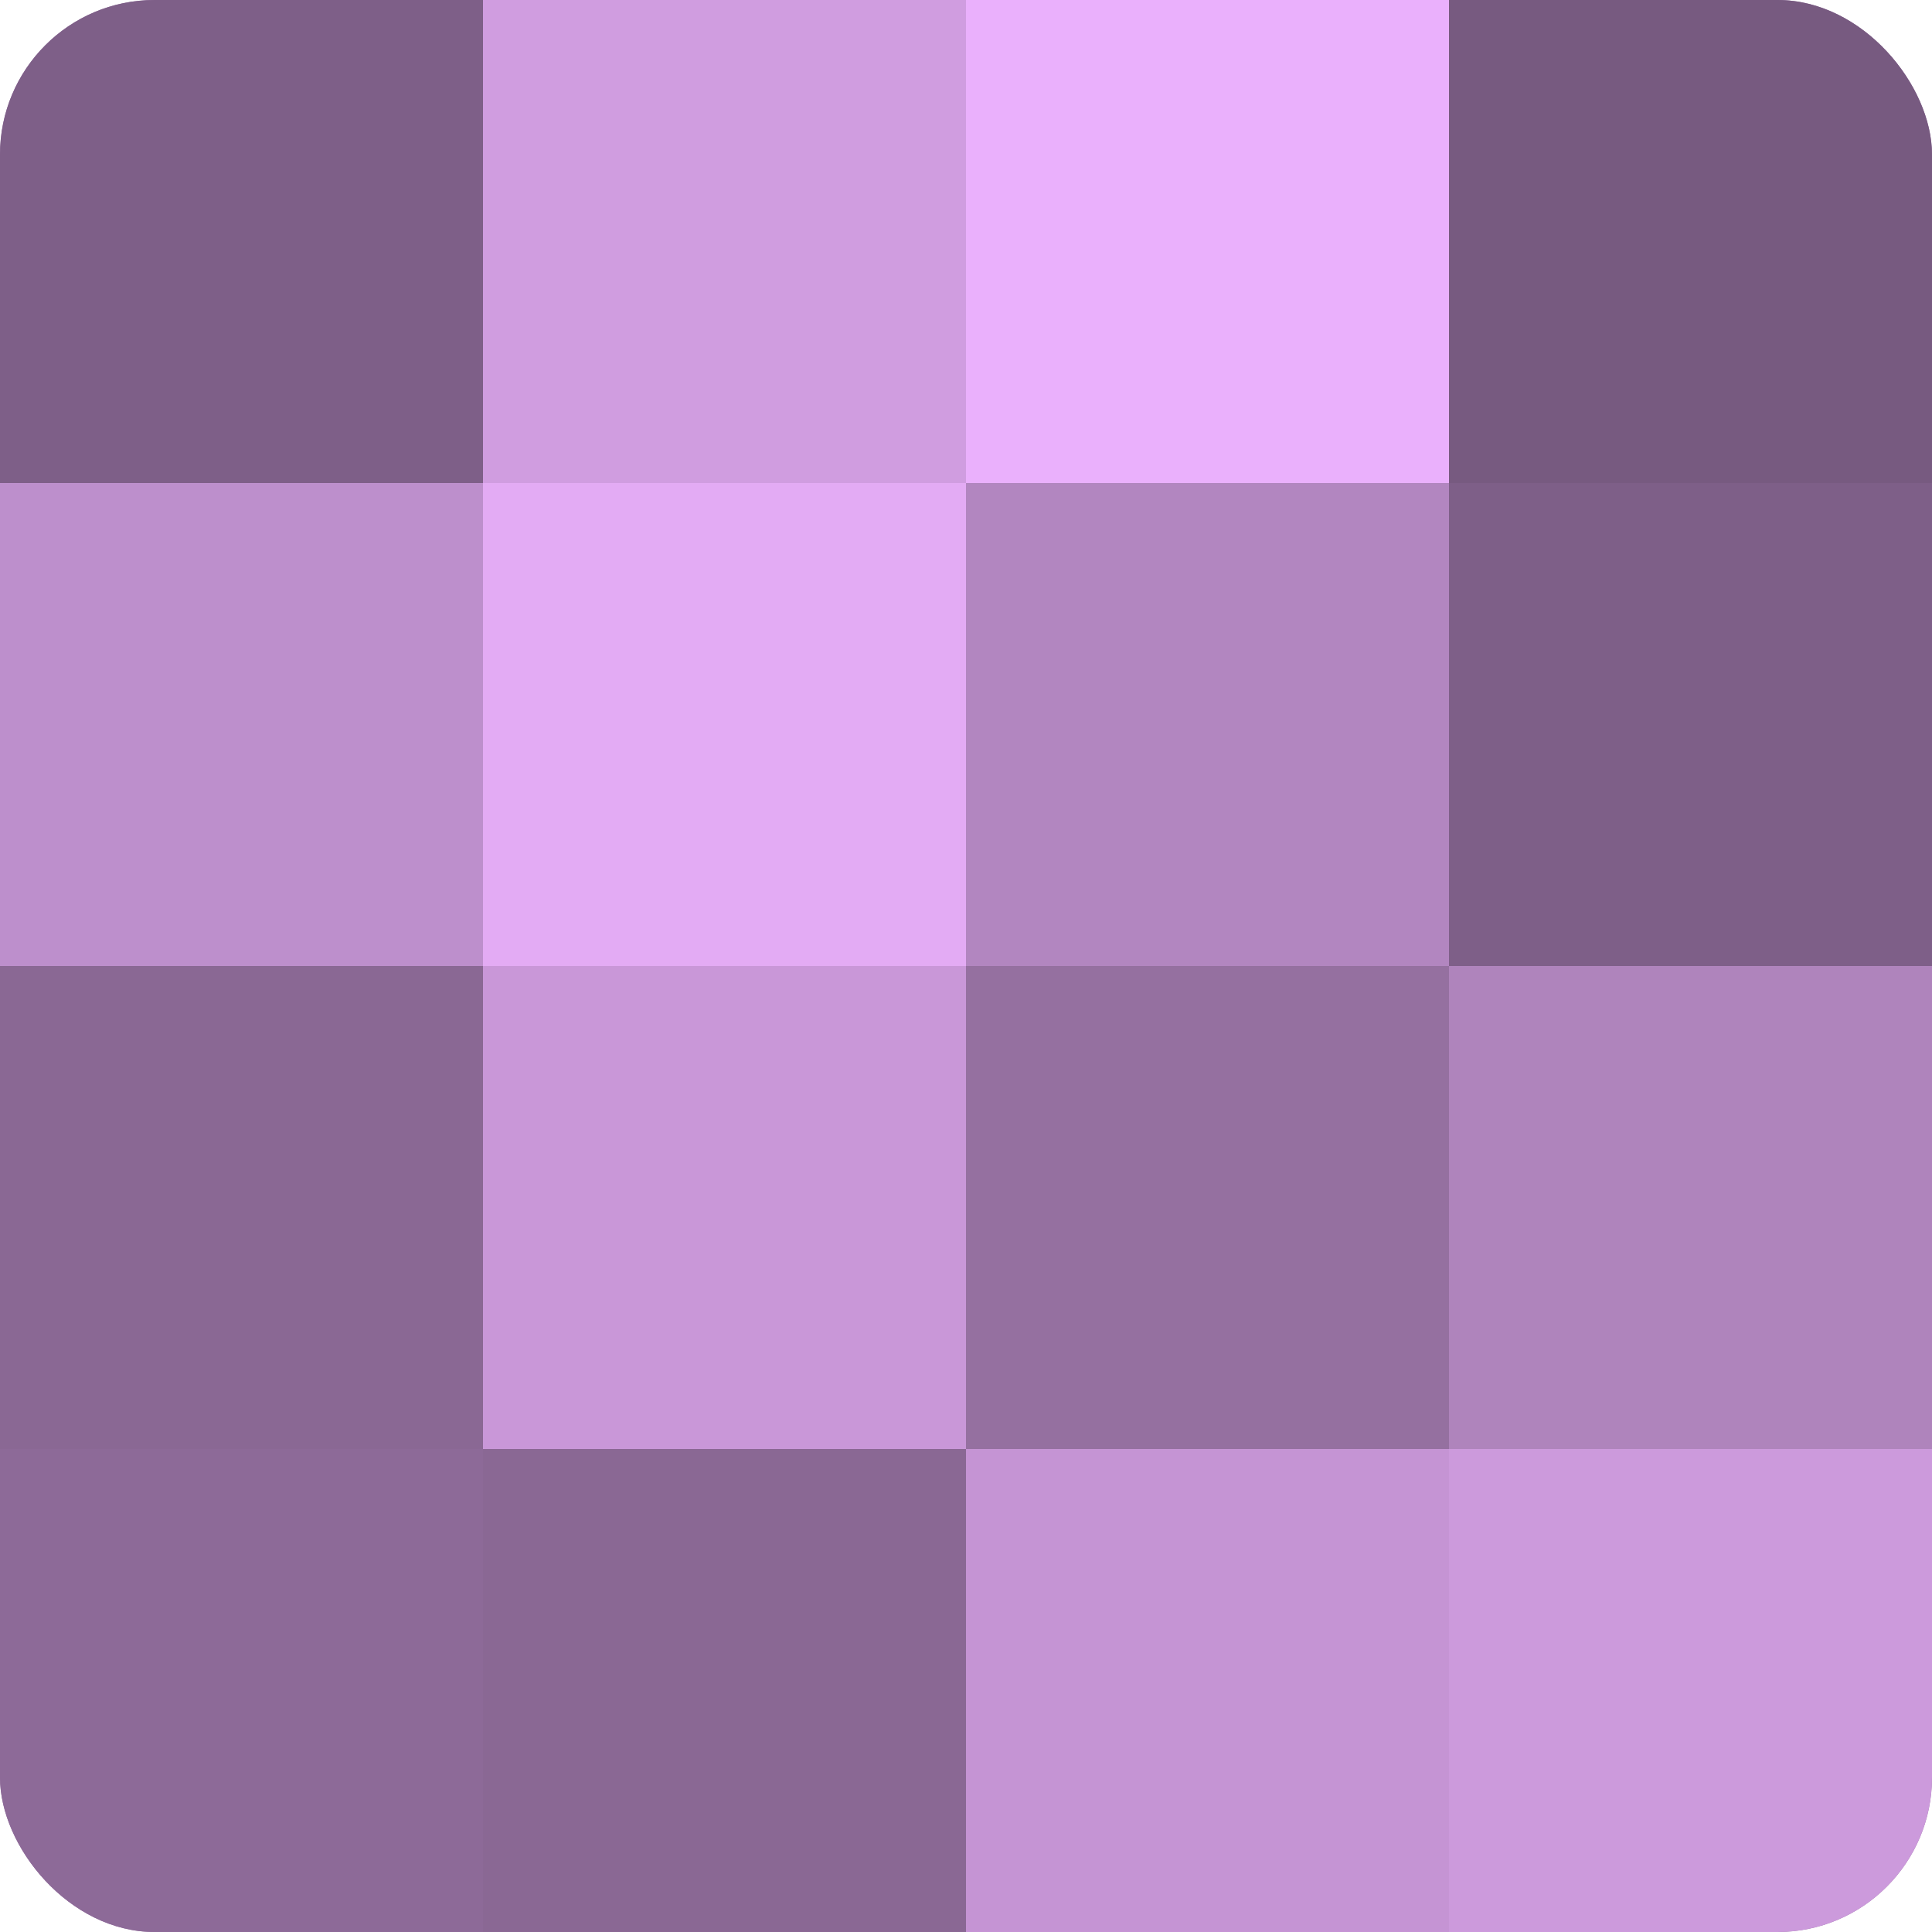
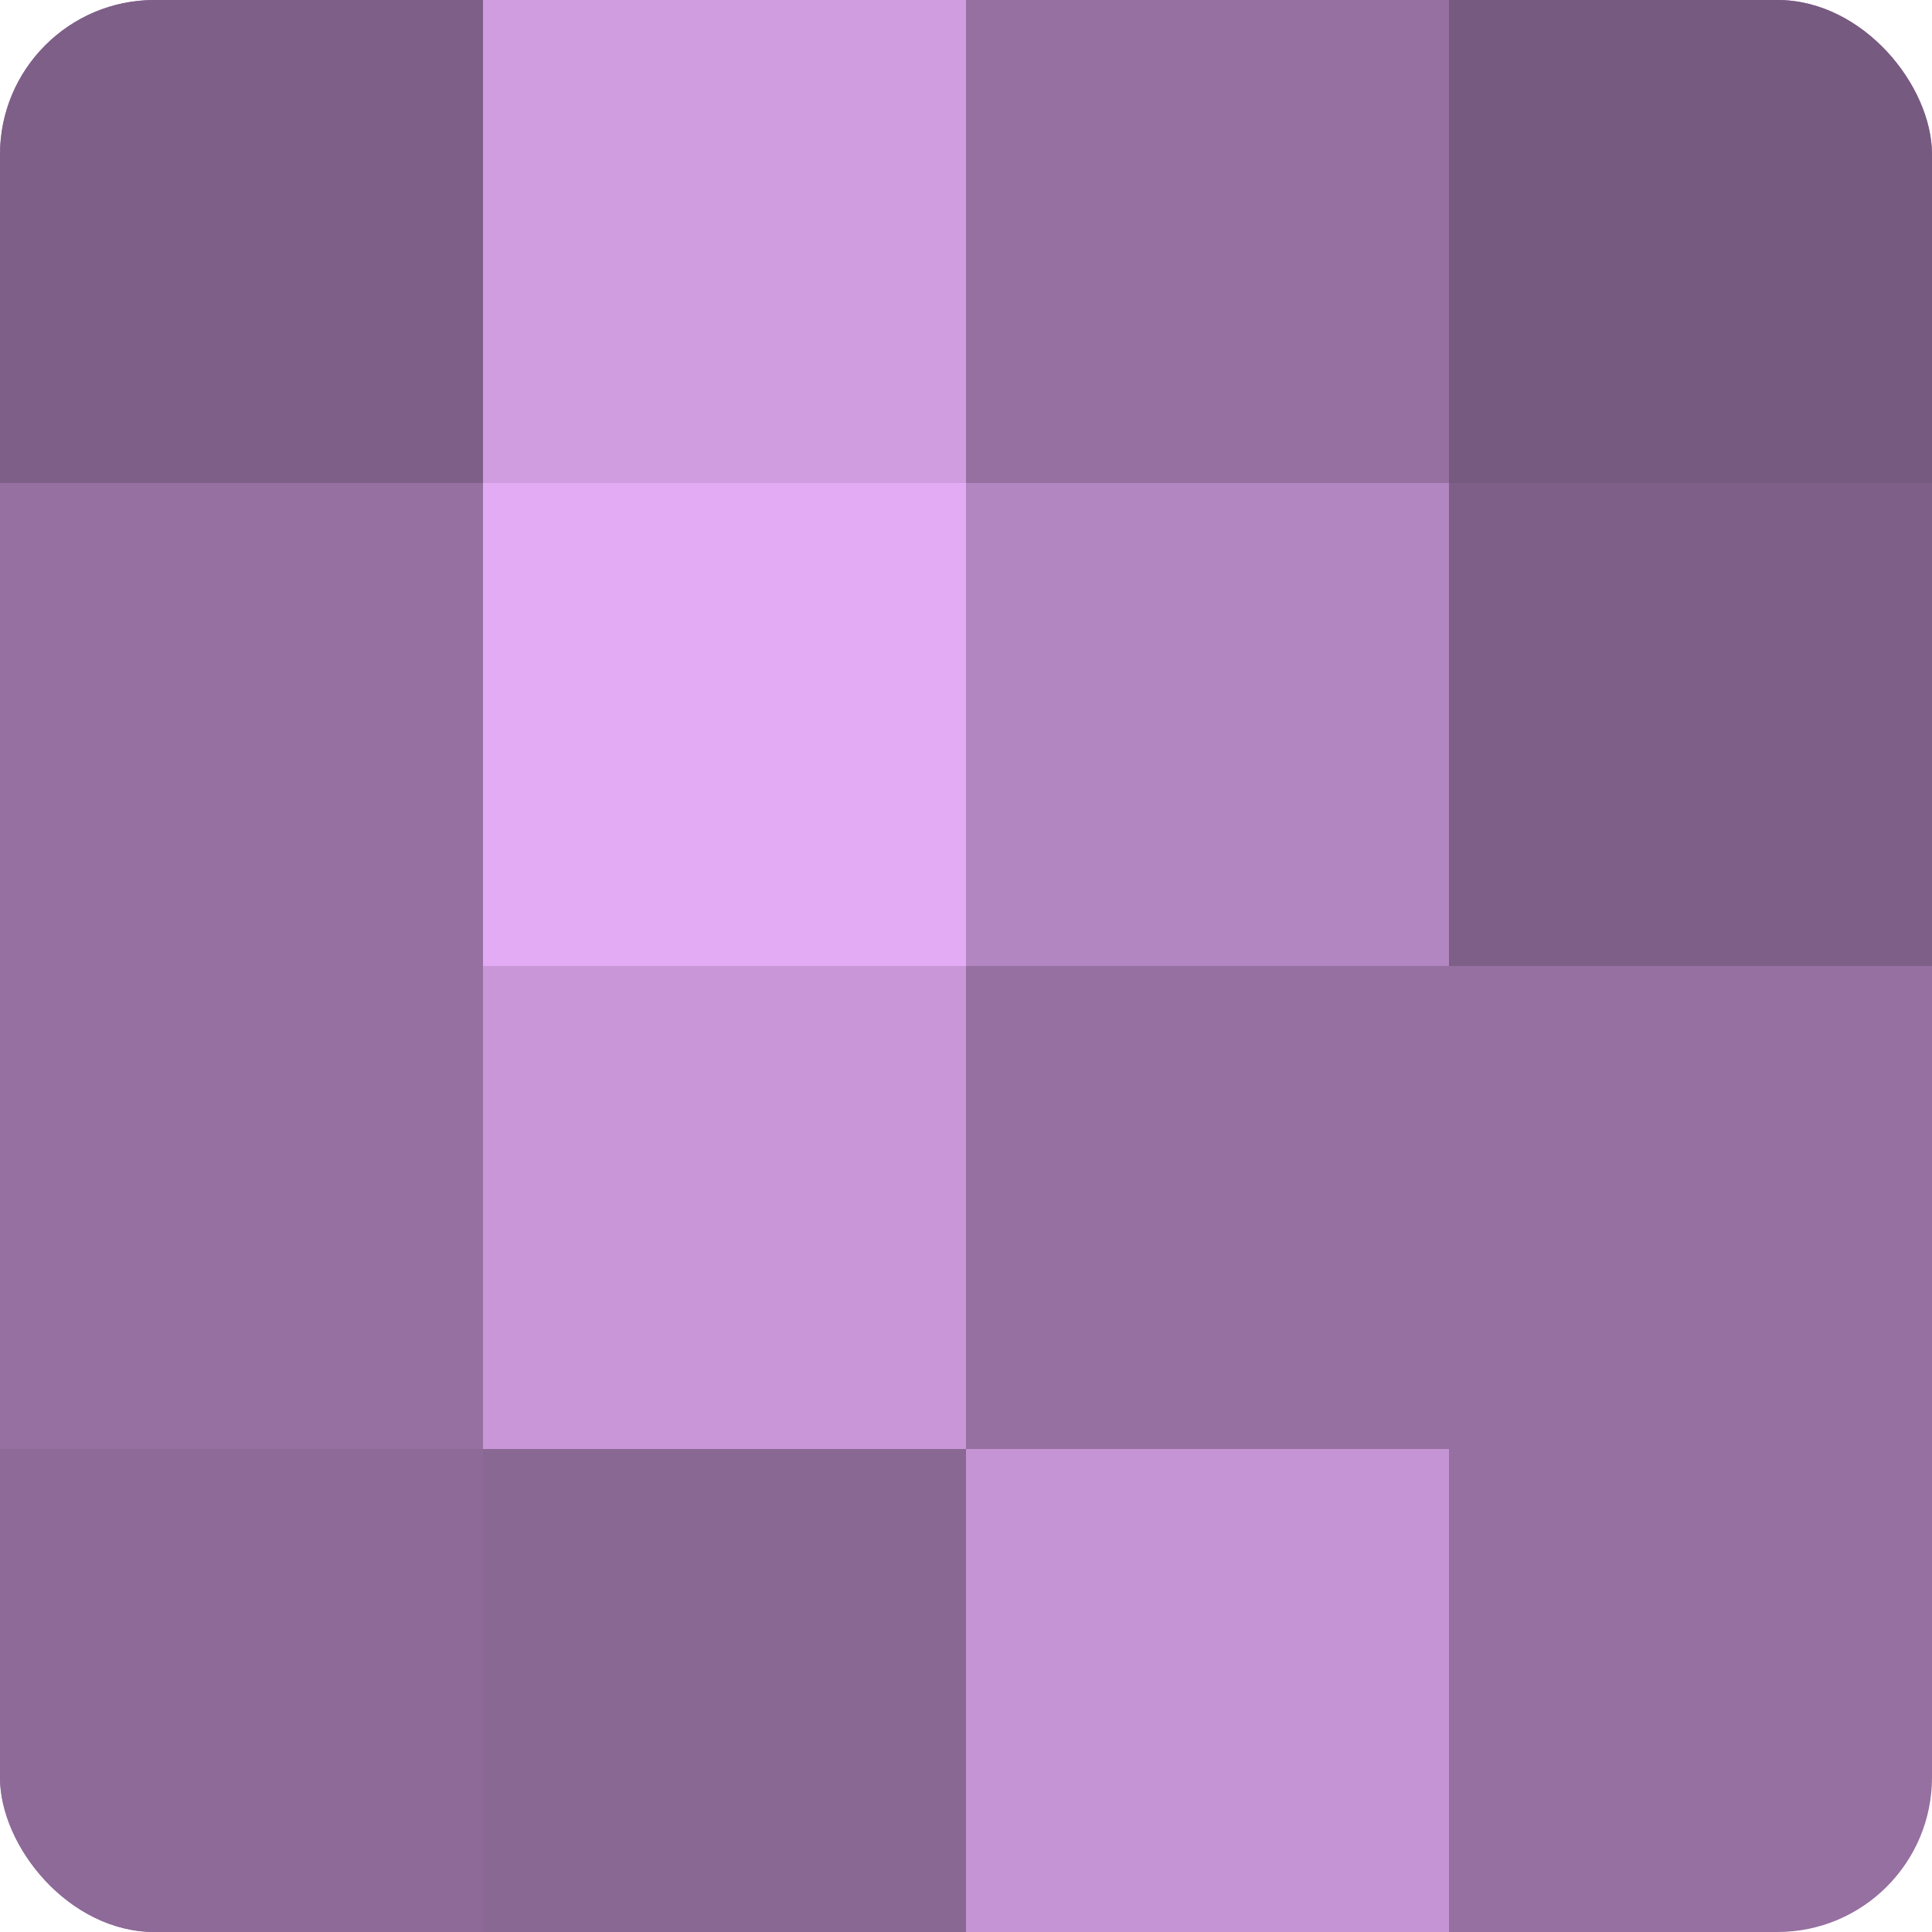
<svg xmlns="http://www.w3.org/2000/svg" width="60" height="60" viewBox="0 0 100 100" preserveAspectRatio="xMidYMid meet">
  <defs>
    <clipPath id="c" width="100" height="100">
      <rect width="100" height="100" rx="8" ry="8" />
    </clipPath>
  </defs>
  <g clip-path="url(#c)">
    <rect width="100" height="100" fill="#9570a0" />
    <rect width="25" height="25" fill="#7e5f88" />
-     <rect y="25" width="25" height="25" fill="#bd8fcc" />
-     <rect y="50" width="25" height="25" fill="#8a6894" />
    <rect y="75" width="25" height="25" fill="#8d6a98" />
    <rect x="25" width="25" height="25" fill="#d09de0" />
    <rect x="25" y="25" width="25" height="25" fill="#e3abf4" />
    <rect x="25" y="50" width="25" height="25" fill="#c997d8" />
    <rect x="25" y="75" width="25" height="25" fill="#8a6894" />
-     <rect x="50" width="25" height="25" fill="#eab0fc" />
    <rect x="50" y="25" width="25" height="25" fill="#b286c0" />
    <rect x="50" y="50" width="25" height="25" fill="#9570a0" />
    <rect x="50" y="75" width="25" height="25" fill="#c594d4" />
    <rect x="75" width="25" height="25" fill="#775a80" />
    <rect x="75" y="25" width="25" height="25" fill="#7e5f88" />
-     <rect x="75" y="50" width="25" height="25" fill="#af84bc" />
-     <rect x="75" y="75" width="25" height="25" fill="#cc9adc" />
  </g>
</svg>